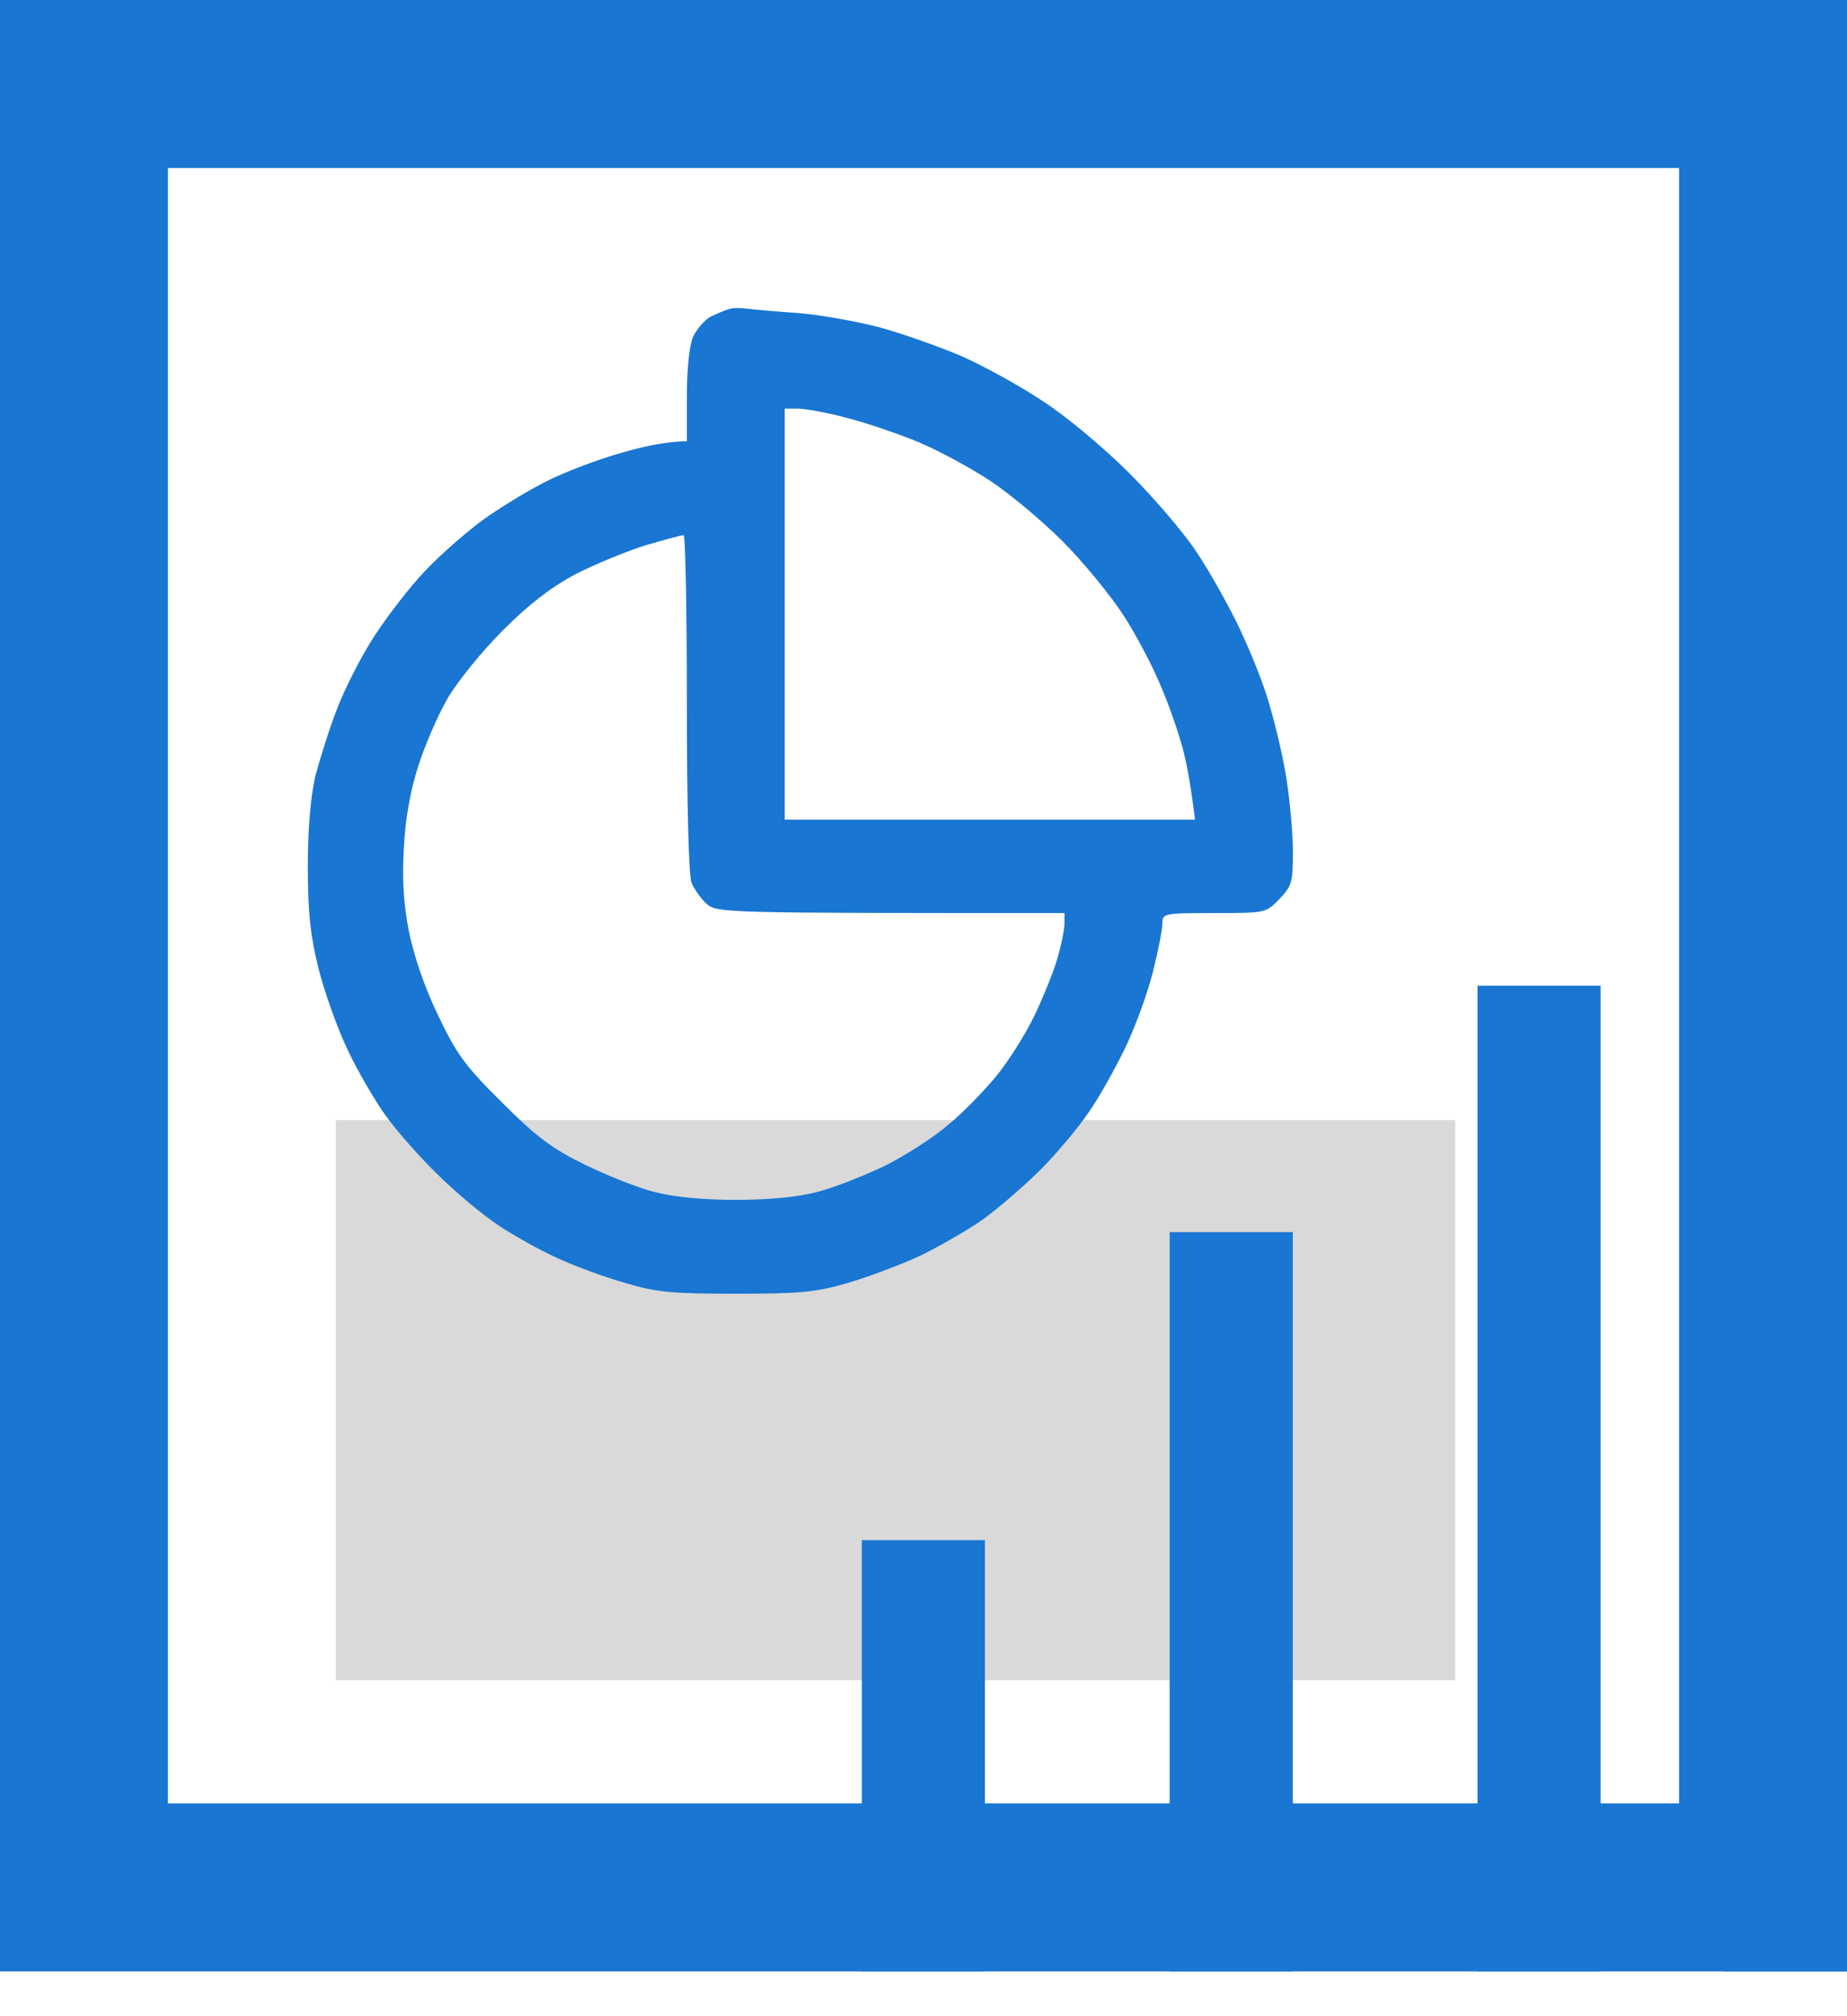
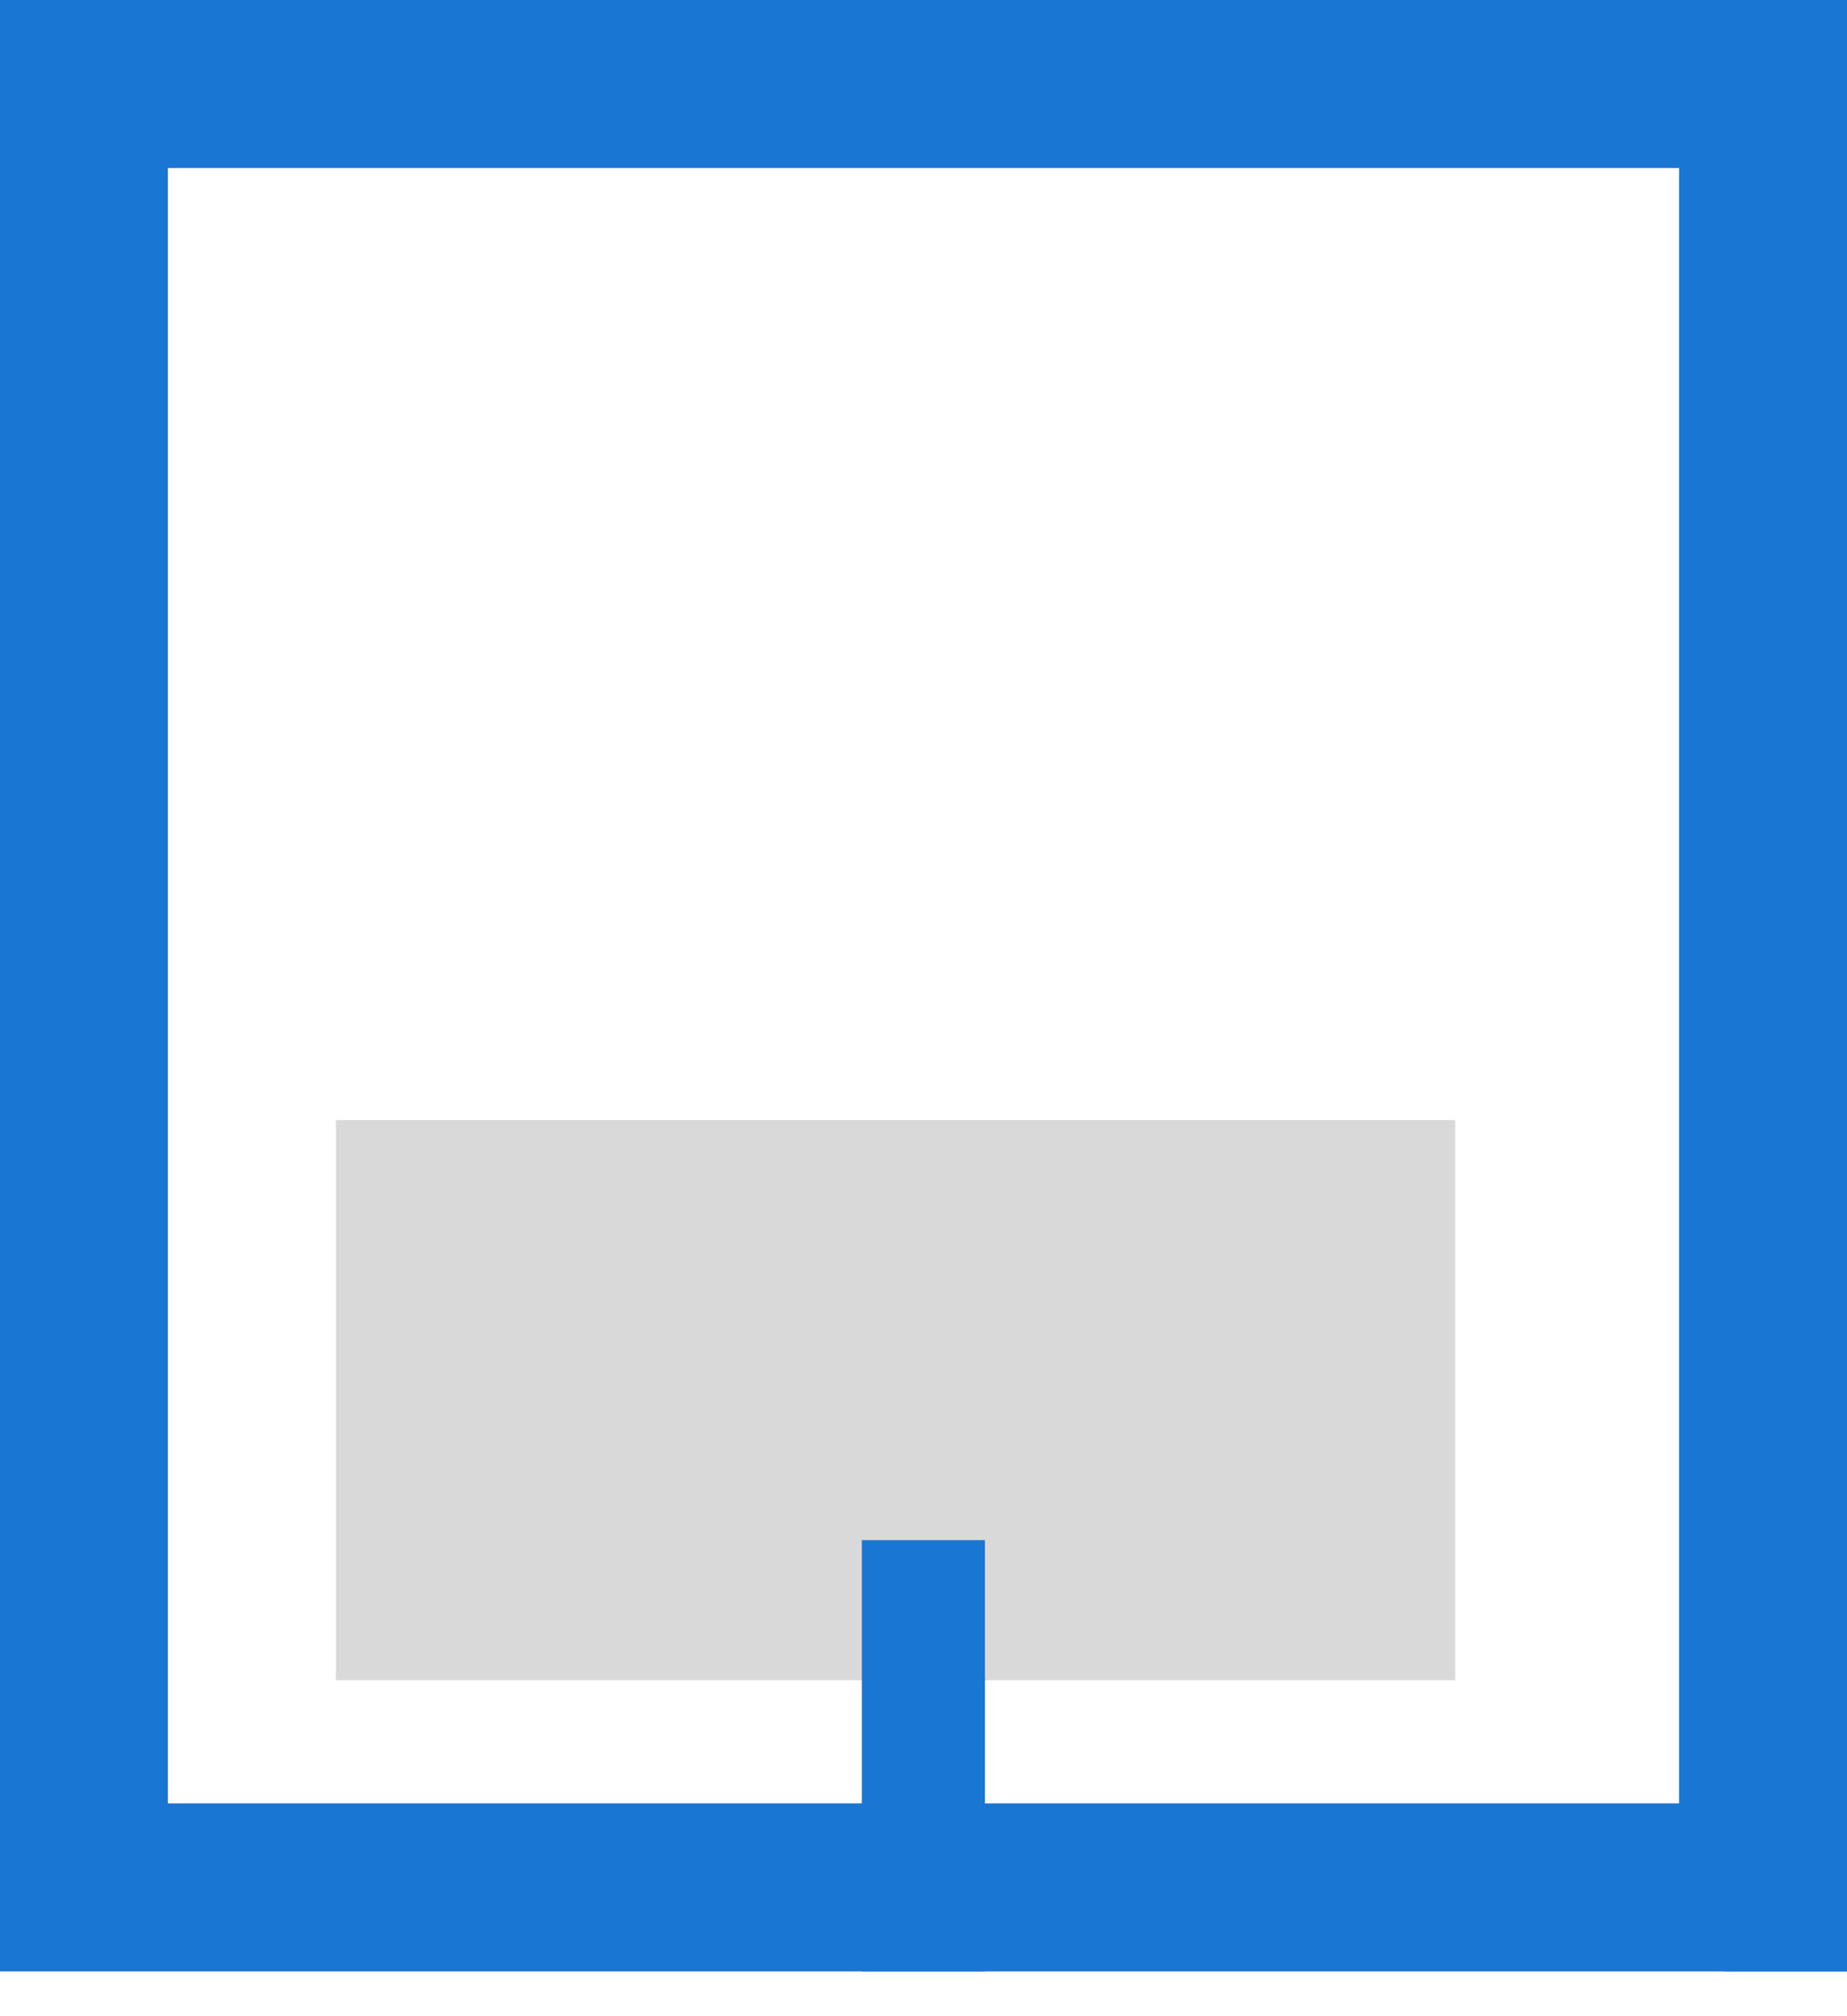
<svg xmlns="http://www.w3.org/2000/svg" width="33" height="36" viewBox="0 0 33 36" fill="none">
  <rect x="6" y="20" width="20" height="10" fill="#D9D9D9" />
-   <path fill-rule="evenodd" clip-rule="evenodd" d="M13.355 5.512C13.471 5.528 13.863 5.562 14.229 5.587C14.596 5.612 15.254 5.728 15.687 5.837C16.12 5.954 16.795 6.195 17.186 6.362C17.578 6.537 18.236 6.896 18.644 7.171C19.069 7.446 19.743 8.014 20.185 8.456C20.626 8.898 21.159 9.523 21.367 9.84C21.584 10.157 21.901 10.724 22.084 11.091C22.267 11.458 22.517 12.058 22.634 12.425C22.75 12.792 22.908 13.434 22.975 13.843C23.042 14.252 23.1 14.869 23.1 15.194C23.1 15.753 23.083 15.819 22.858 16.053C22.617 16.303 22.609 16.303 21.692 16.303C20.793 16.303 20.768 16.311 20.768 16.487C20.768 16.595 20.693 16.979 20.601 17.346C20.51 17.713 20.293 18.313 20.118 18.68C19.943 19.047 19.652 19.572 19.46 19.848C19.277 20.123 18.885 20.59 18.594 20.882C18.302 21.174 17.836 21.574 17.561 21.774C17.286 21.966 16.778 22.258 16.436 22.424C16.095 22.583 15.512 22.8 15.145 22.908C14.571 23.075 14.296 23.1 13.146 23.1C12.014 23.1 11.722 23.075 11.172 22.908C10.814 22.808 10.273 22.608 9.965 22.466C9.648 22.324 9.173 22.058 8.898 21.874C8.624 21.691 8.14 21.29 7.832 20.982C7.516 20.681 7.099 20.206 6.899 19.931C6.699 19.656 6.383 19.114 6.2 18.722C6.016 18.33 5.783 17.671 5.683 17.262C5.542 16.687 5.5 16.27 5.5 15.469C5.5 14.785 5.55 14.235 5.633 13.86C5.717 13.551 5.883 13.009 6.025 12.65C6.158 12.3 6.458 11.708 6.699 11.341C6.941 10.974 7.341 10.457 7.599 10.19C7.857 9.915 8.307 9.523 8.607 9.298C8.907 9.081 9.423 8.764 9.756 8.597C10.081 8.431 10.681 8.205 11.089 8.089C11.489 7.972 11.914 7.88 12.272 7.88V7.088C12.272 6.612 12.313 6.187 12.38 6.02C12.447 5.879 12.588 5.712 12.697 5.653C12.805 5.603 12.955 5.537 13.021 5.52C13.088 5.495 13.238 5.495 13.355 5.512V5.512ZM14.021 14.635H21.351C21.276 14.018 21.201 13.618 21.126 13.343C21.051 13.067 20.876 12.559 20.726 12.217C20.584 11.875 20.285 11.308 20.06 10.966C19.835 10.624 19.352 10.032 18.985 9.665C18.61 9.29 18.027 8.806 17.686 8.581C17.344 8.355 16.761 8.039 16.395 7.888C16.028 7.738 15.445 7.538 15.104 7.455C14.762 7.363 14.379 7.296 14.254 7.296H14.021V14.635ZM10.273 10.257C9.84 10.49 9.448 10.791 8.982 11.258C8.615 11.625 8.174 12.167 7.999 12.467C7.824 12.767 7.591 13.309 7.474 13.676C7.332 14.11 7.241 14.627 7.216 15.136C7.183 15.703 7.208 16.128 7.307 16.637C7.399 17.079 7.591 17.646 7.832 18.138C8.157 18.822 8.315 19.039 8.973 19.689C9.581 20.298 9.873 20.515 10.439 20.79C10.831 20.982 11.389 21.207 11.689 21.282C12.039 21.374 12.555 21.424 13.146 21.424C13.738 21.424 14.254 21.374 14.604 21.282C14.904 21.207 15.445 20.99 15.812 20.815C16.178 20.631 16.686 20.306 16.945 20.081C17.211 19.864 17.586 19.472 17.794 19.222C18.002 18.972 18.302 18.497 18.46 18.18C18.619 17.854 18.81 17.387 18.885 17.137C18.96 16.887 19.019 16.595 19.019 16.487V16.303C12.921 16.303 12.805 16.303 12.622 16.136C12.522 16.045 12.405 15.878 12.355 15.761C12.305 15.636 12.272 14.36 12.272 12.55C12.272 10.899 12.247 9.548 12.213 9.556C12.172 9.556 11.864 9.64 11.522 9.74C11.181 9.848 10.614 10.082 10.273 10.257V10.257Z" fill="#1976D2" />
  <rect x="1.5" y="1.5" width="30" height="32.2" stroke="#1976D2" stroke-width="3" />
  <rect x="15.398" y="27.5" width="2.2" height="7.7" fill="#1976D2" />
-   <rect x="20.898" y="22" width="2.2" height="13.2" fill="#1976D2" />
-   <rect x="26.398" y="17.6" width="2.2" height="17.6" fill="#1976D2" />
  <rect x="30.801" y="20.9" width="2.2" height="14.3" fill="#1976D2" />
</svg>